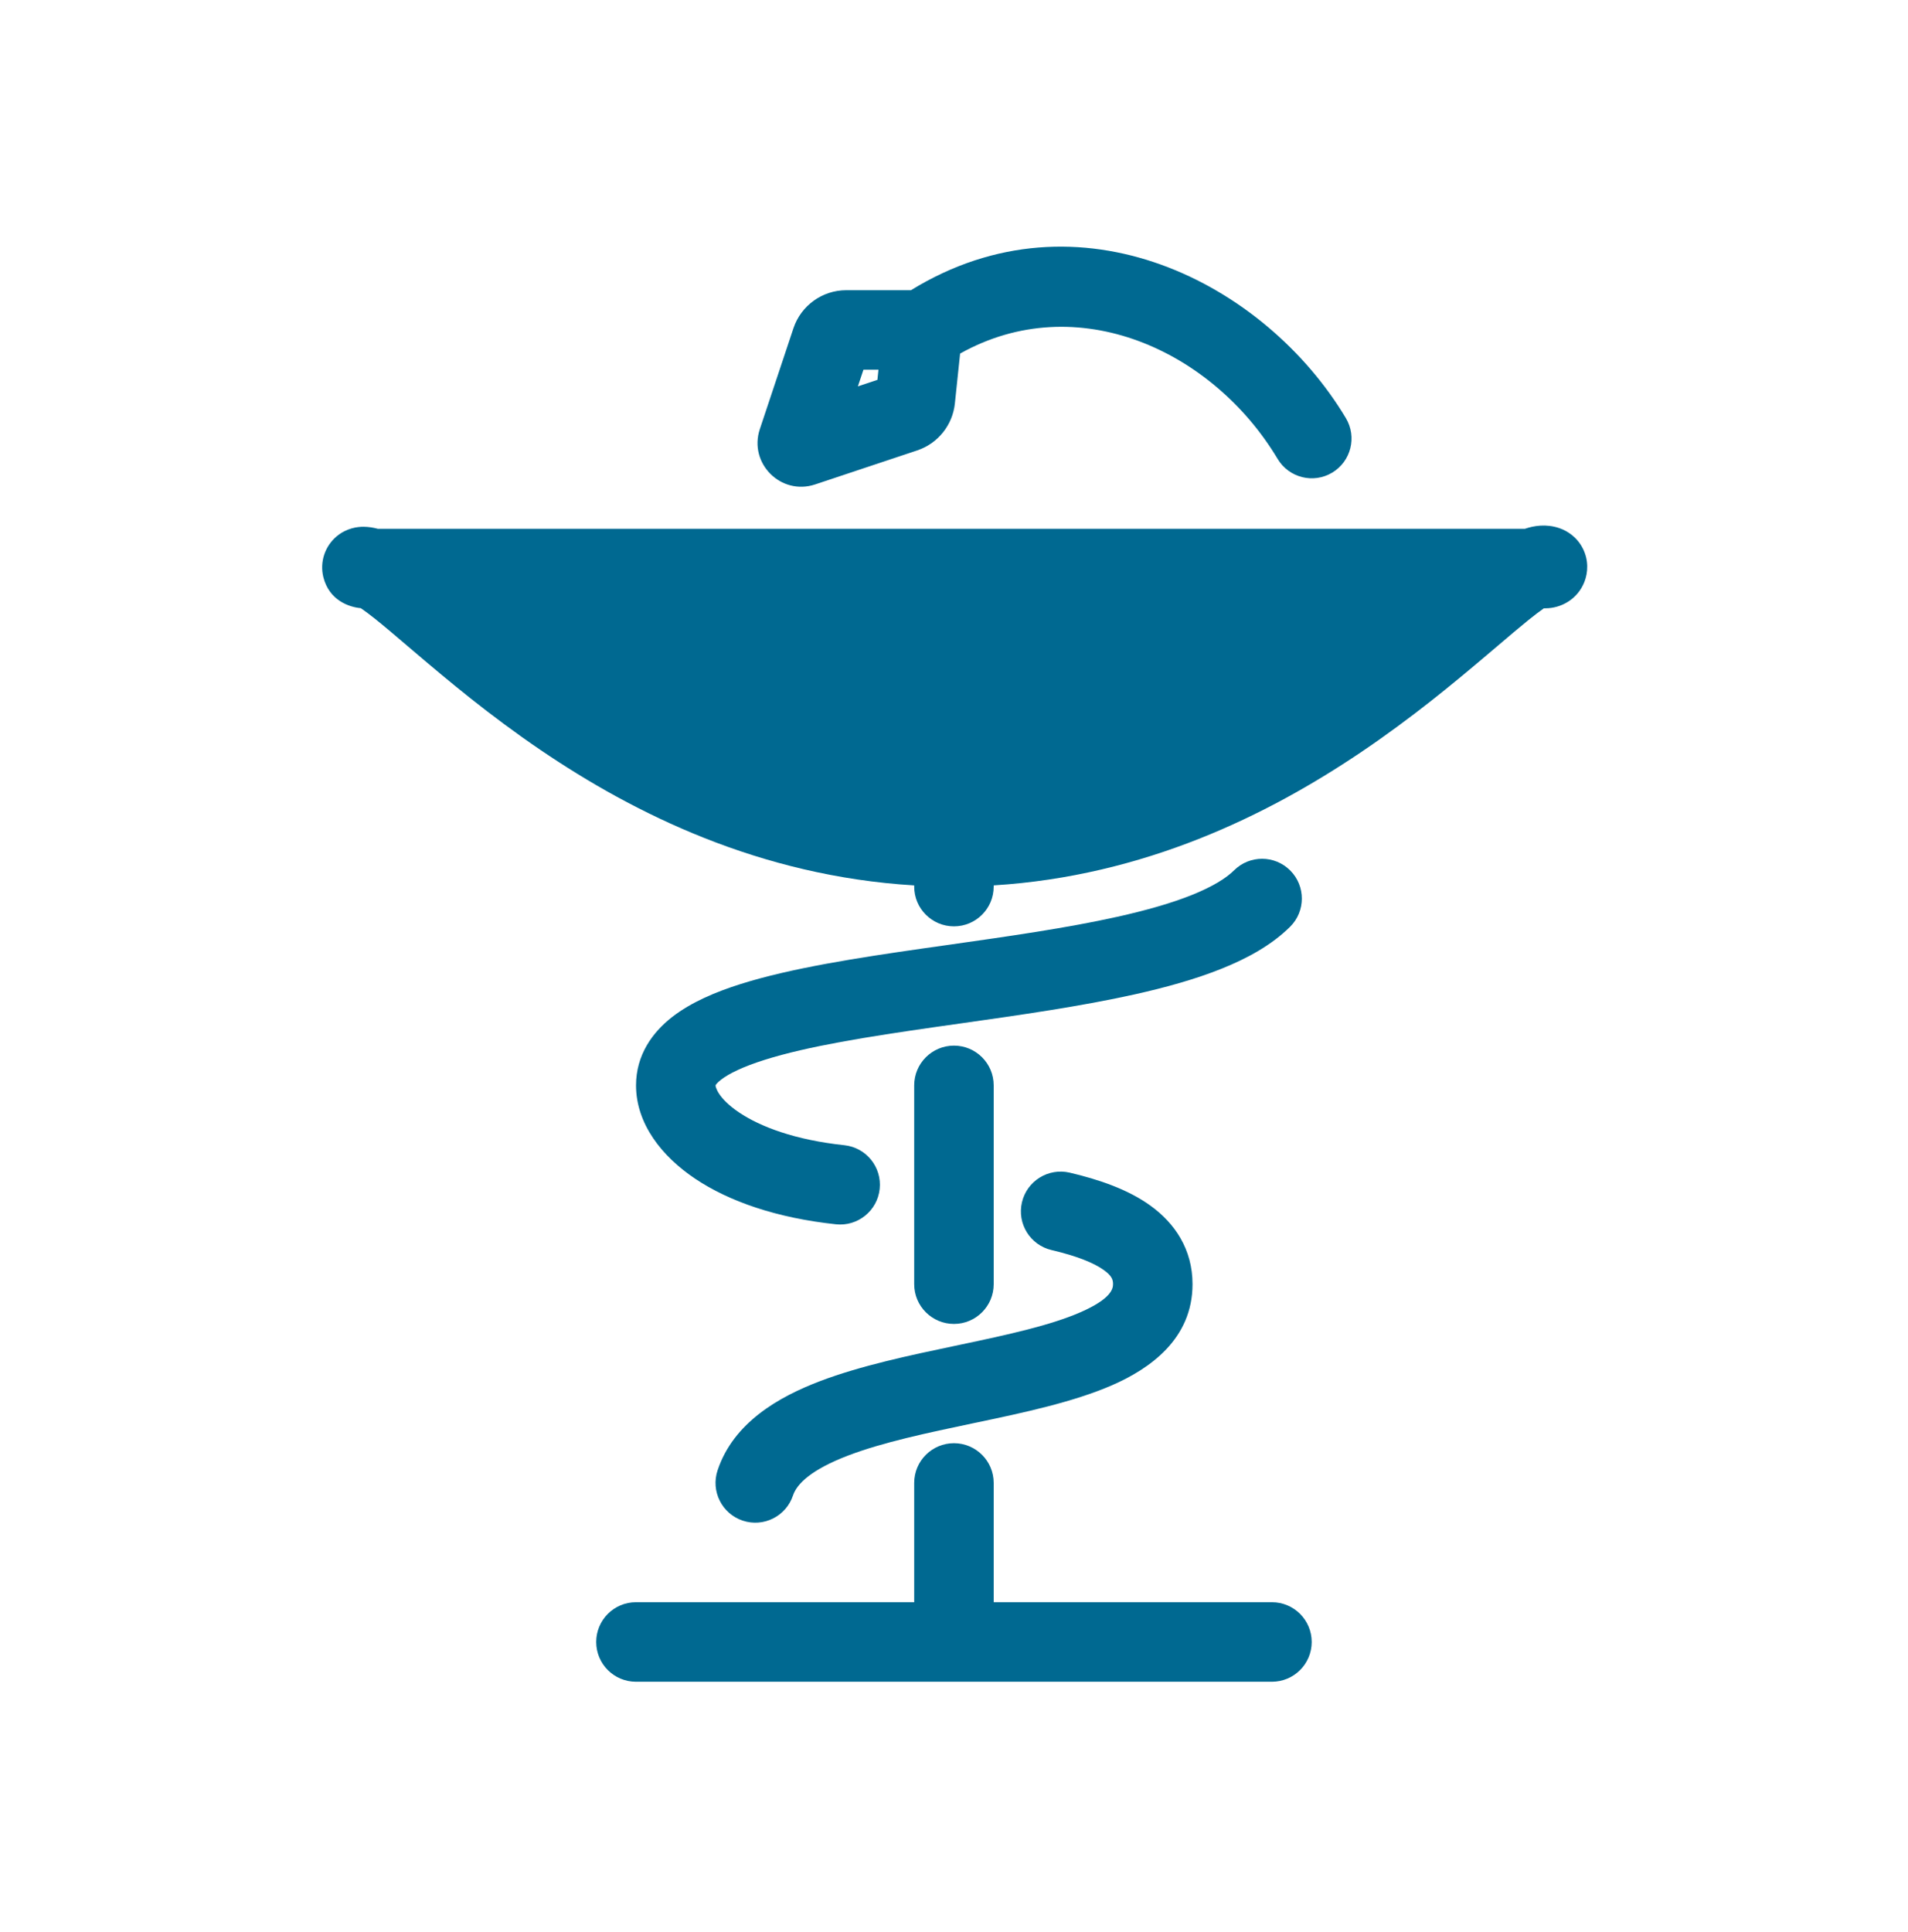
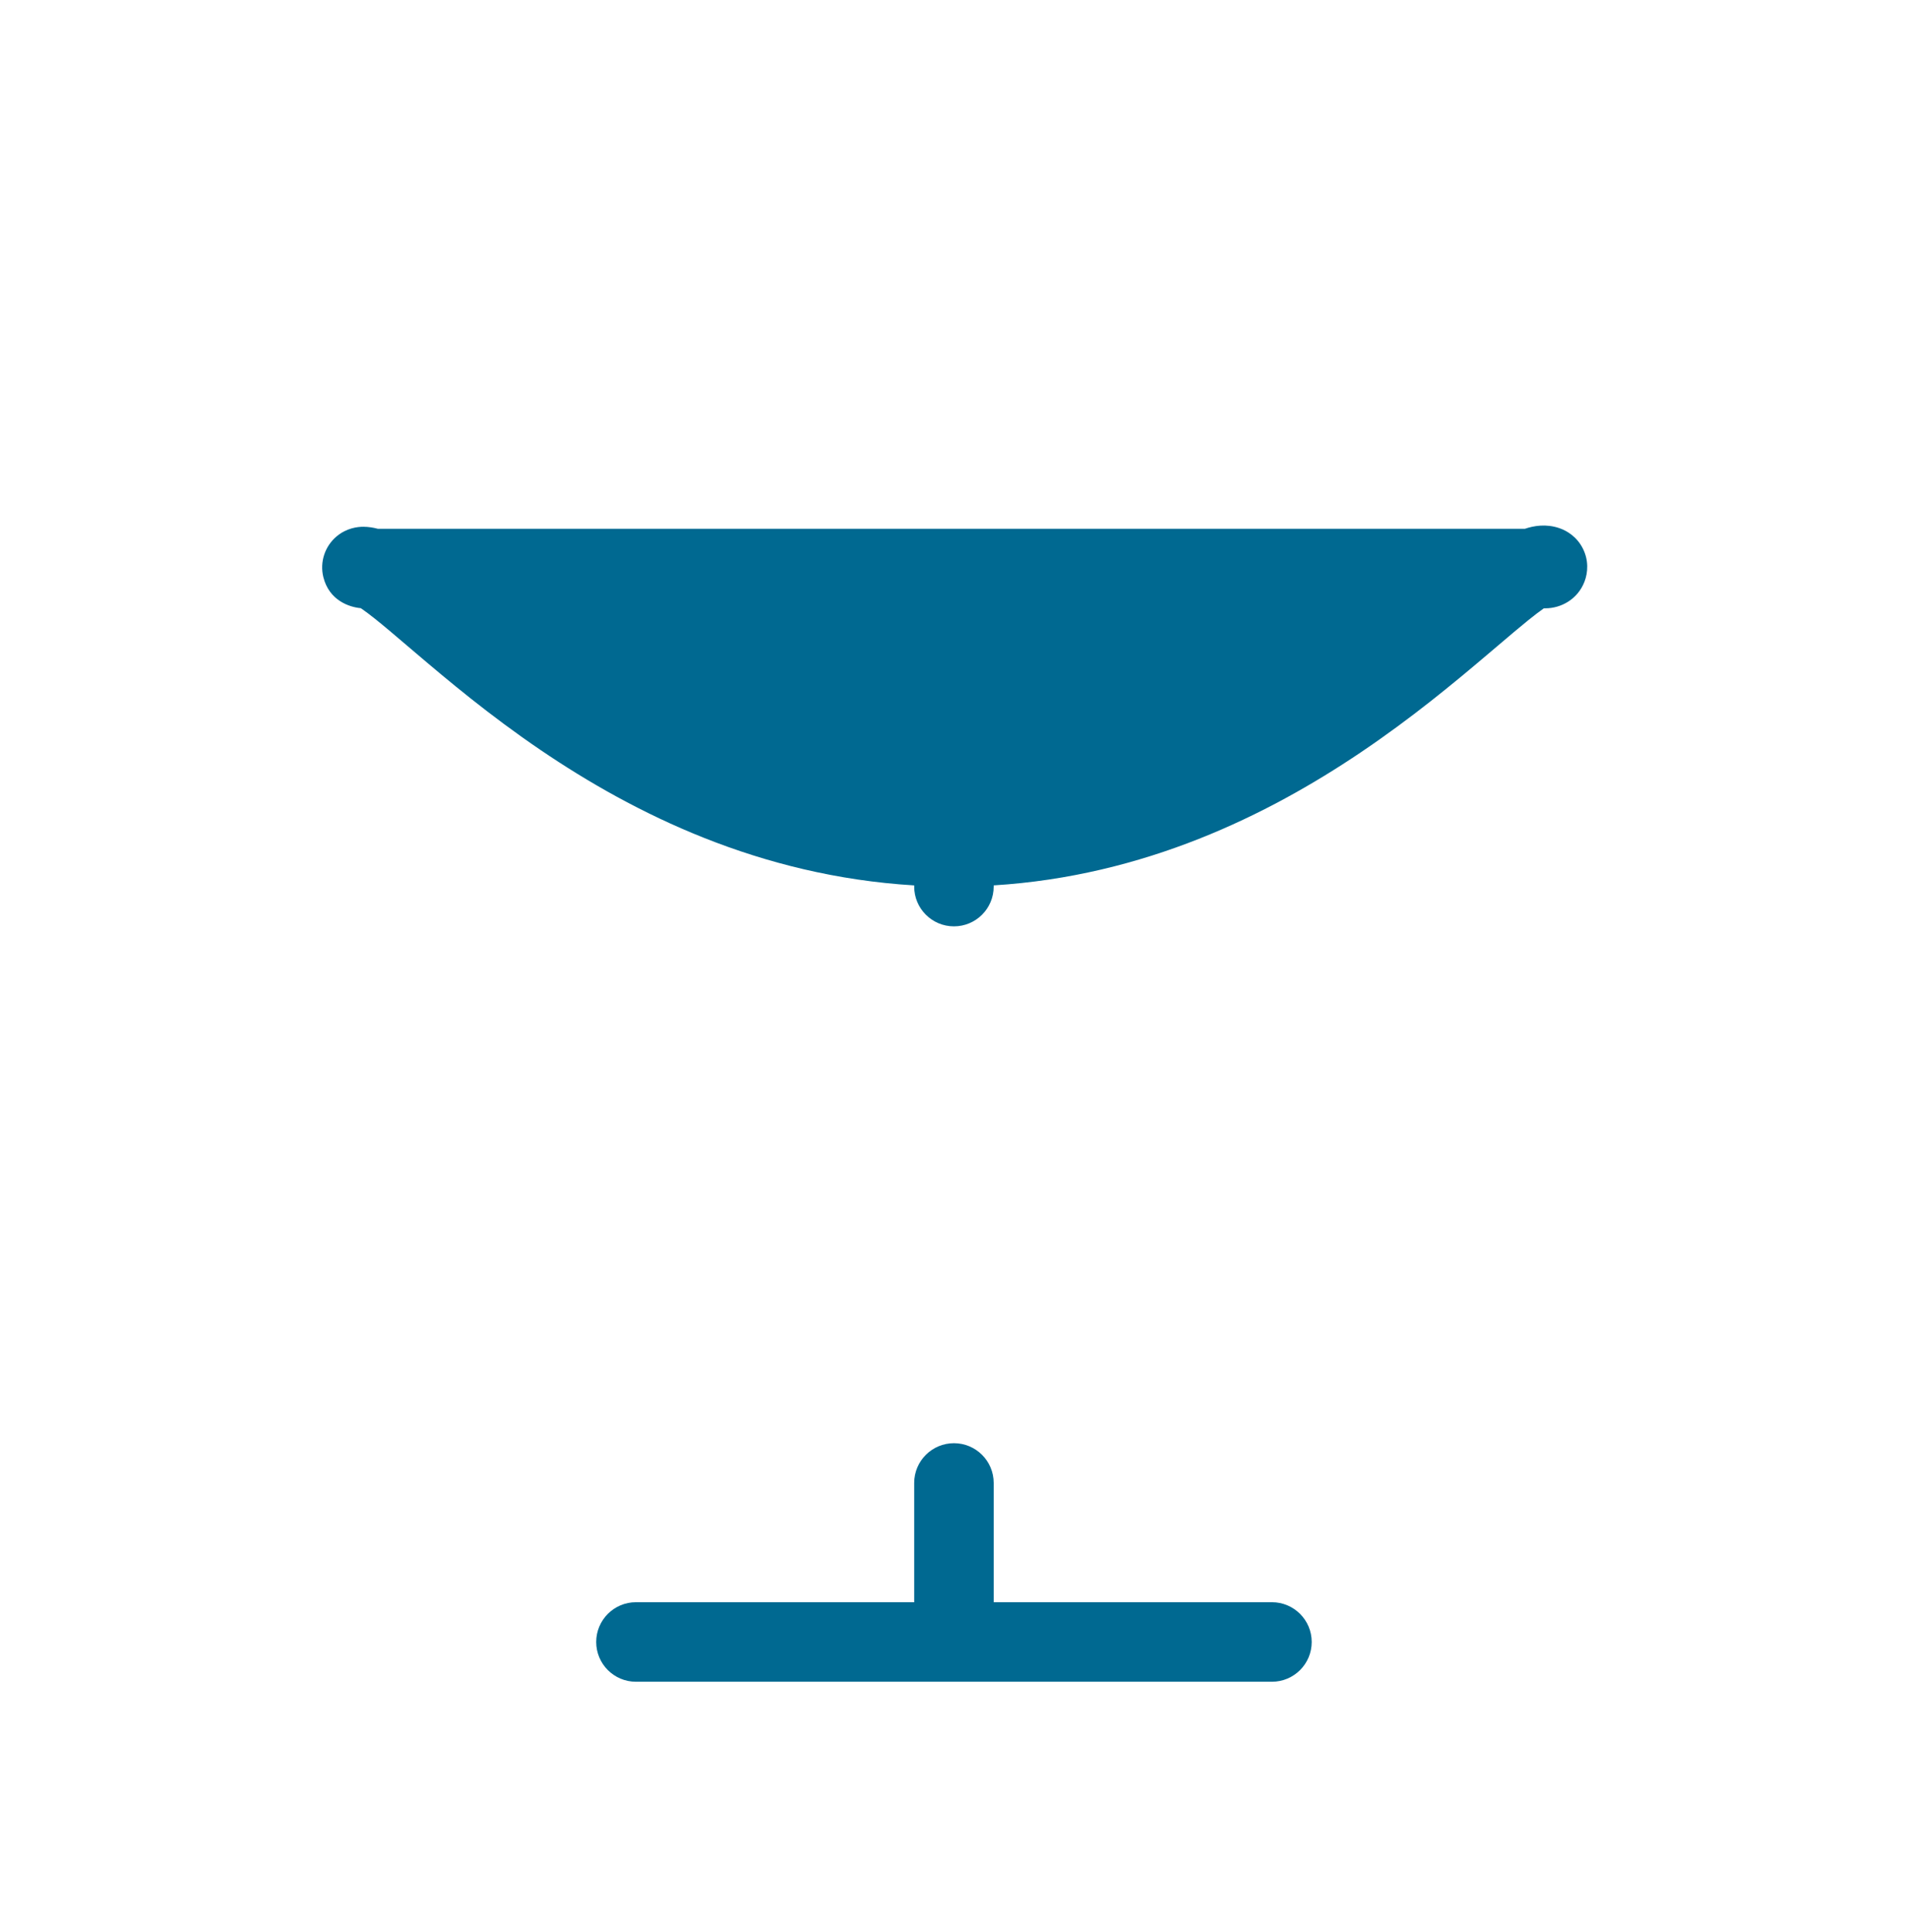
<svg xmlns="http://www.w3.org/2000/svg" width="80" height="81" viewBox="0 0 80 81" fill="none">
  <path d="M65.377 22.139C64.82 21.95 64.305 22.042 63.938 22.167H15.841C15.665 22.12 15.464 22.085 15.245 22.083C15.003 22.081 14.541 22.129 14.117 22.483C13.62 22.899 13.402 23.561 13.557 24.192C13.801 25.178 14.653 25.453 15.125 25.495L15.159 25.517C15.309 25.62 15.495 25.759 15.724 25.941C16.113 26.252 16.566 26.637 17.108 27.1L17.427 27.371C18.777 28.521 20.537 29.996 22.666 31.442C26.595 34.11 31.85 36.726 38.331 37.117V37.167C38.331 38.088 39.077 38.834 39.998 38.834C40.918 38.834 41.664 38.088 41.664 37.167V37.116C47.977 36.725 53.149 34.172 57.054 31.541C59.175 30.112 60.943 28.646 62.316 27.481L62.789 27.08C63.278 26.664 63.697 26.308 64.068 26.008C64.353 25.778 64.571 25.613 64.733 25.501H64.799C65.444 25.501 66.149 25.13 66.436 24.383C66.585 23.995 66.614 23.487 66.369 22.999C66.124 22.51 65.711 22.252 65.377 22.139Z" fill="#006991" />
-   <path d="M41.664 45.501C41.664 44.58 40.918 43.834 39.998 43.834C39.077 43.834 38.331 44.58 38.331 45.501V53.834C38.331 54.755 39.077 55.501 39.998 55.501C40.918 55.501 41.664 54.755 41.664 53.834V45.501Z" fill="#006991" />
  <path d="M41.664 62.167C41.664 61.247 40.918 60.501 39.998 60.501C39.077 60.501 38.331 61.247 38.331 62.167L38.331 67.167H26.664C25.744 67.167 24.998 67.914 24.998 68.834C24.998 69.754 25.744 70.501 26.664 70.501H53.331C54.251 70.501 54.998 69.754 54.998 68.834C54.998 67.914 54.251 67.167 53.331 67.167H41.664L41.664 62.167Z" fill="#006991" />
-   <path fill-rule="evenodd" clip-rule="evenodd" d="M40.256 14.822C45.159 12.076 50.845 14.685 53.571 19.24C54.044 20.03 55.068 20.287 55.857 19.814C56.647 19.341 56.904 18.318 56.431 17.528C53.041 11.863 45.242 7.828 38.195 12.166H35.482C34.477 12.166 33.586 12.809 33.268 13.761L31.859 17.989C31.381 19.422 32.745 20.786 34.178 20.308L38.454 18.883C39.323 18.593 39.942 17.823 40.037 16.912L40.256 14.822ZM36.833 15.499H36.203L35.97 16.197L36.789 15.924L36.833 15.499ZM54.099 36.493C54.748 37.145 54.746 38.201 54.093 38.85C53.318 39.621 52.289 40.181 51.215 40.611C50.126 41.048 48.88 41.395 47.579 41.685C45.32 42.189 42.735 42.555 40.282 42.903C39.921 42.954 39.562 43.004 39.209 43.055C36.384 43.46 33.864 43.86 32.058 44.431C31.149 44.718 30.563 45.006 30.232 45.263C30.078 45.383 30.021 45.464 30.006 45.492C30.004 45.495 30.002 45.498 30.001 45.5C30.002 45.547 30.076 46.023 30.998 46.642C31.873 47.228 33.319 47.787 35.403 48.009C36.318 48.106 36.981 48.927 36.884 49.842C36.787 50.758 35.966 51.421 35.051 51.324C32.574 51.06 30.574 50.37 29.142 49.41C27.761 48.484 26.668 47.12 26.668 45.499C26.668 44.219 27.364 43.27 28.188 42.63C28.977 42.017 30.002 41.584 31.053 41.252C33.167 40.584 35.966 40.152 38.736 39.755C39.099 39.703 39.462 39.652 39.825 39.601C42.294 39.25 44.733 38.904 46.853 38.432C48.063 38.162 49.117 37.862 49.975 37.518C50.848 37.167 51.415 36.812 51.742 36.486C52.395 35.837 53.45 35.84 54.099 36.493ZM42.849 50.402C43.058 49.506 43.955 48.95 44.851 49.159C46.072 49.445 47.293 49.86 48.24 50.544C49.255 51.278 50.001 52.37 50.001 53.833C50.001 56.139 48.201 57.383 46.631 58.069C45.011 58.776 42.901 59.224 40.97 59.63L40.825 59.66C38.855 60.075 37.025 60.46 35.569 61.015C34.01 61.609 33.412 62.204 33.249 62.693C32.958 63.566 32.014 64.038 31.141 63.747C30.268 63.456 29.796 62.512 30.087 61.639C30.757 59.628 32.66 58.556 34.382 57.9C36.089 57.25 38.15 56.817 40.014 56.425C40.104 56.406 40.194 56.387 40.283 56.368C42.31 55.942 44.054 55.556 45.298 55.013C46.593 54.448 46.668 54.026 46.668 53.833C46.668 53.658 46.629 53.493 46.287 53.246C45.875 52.948 45.164 52.656 44.092 52.405C43.195 52.195 42.639 51.299 42.849 50.402Z" fill="#006991" />
</svg>